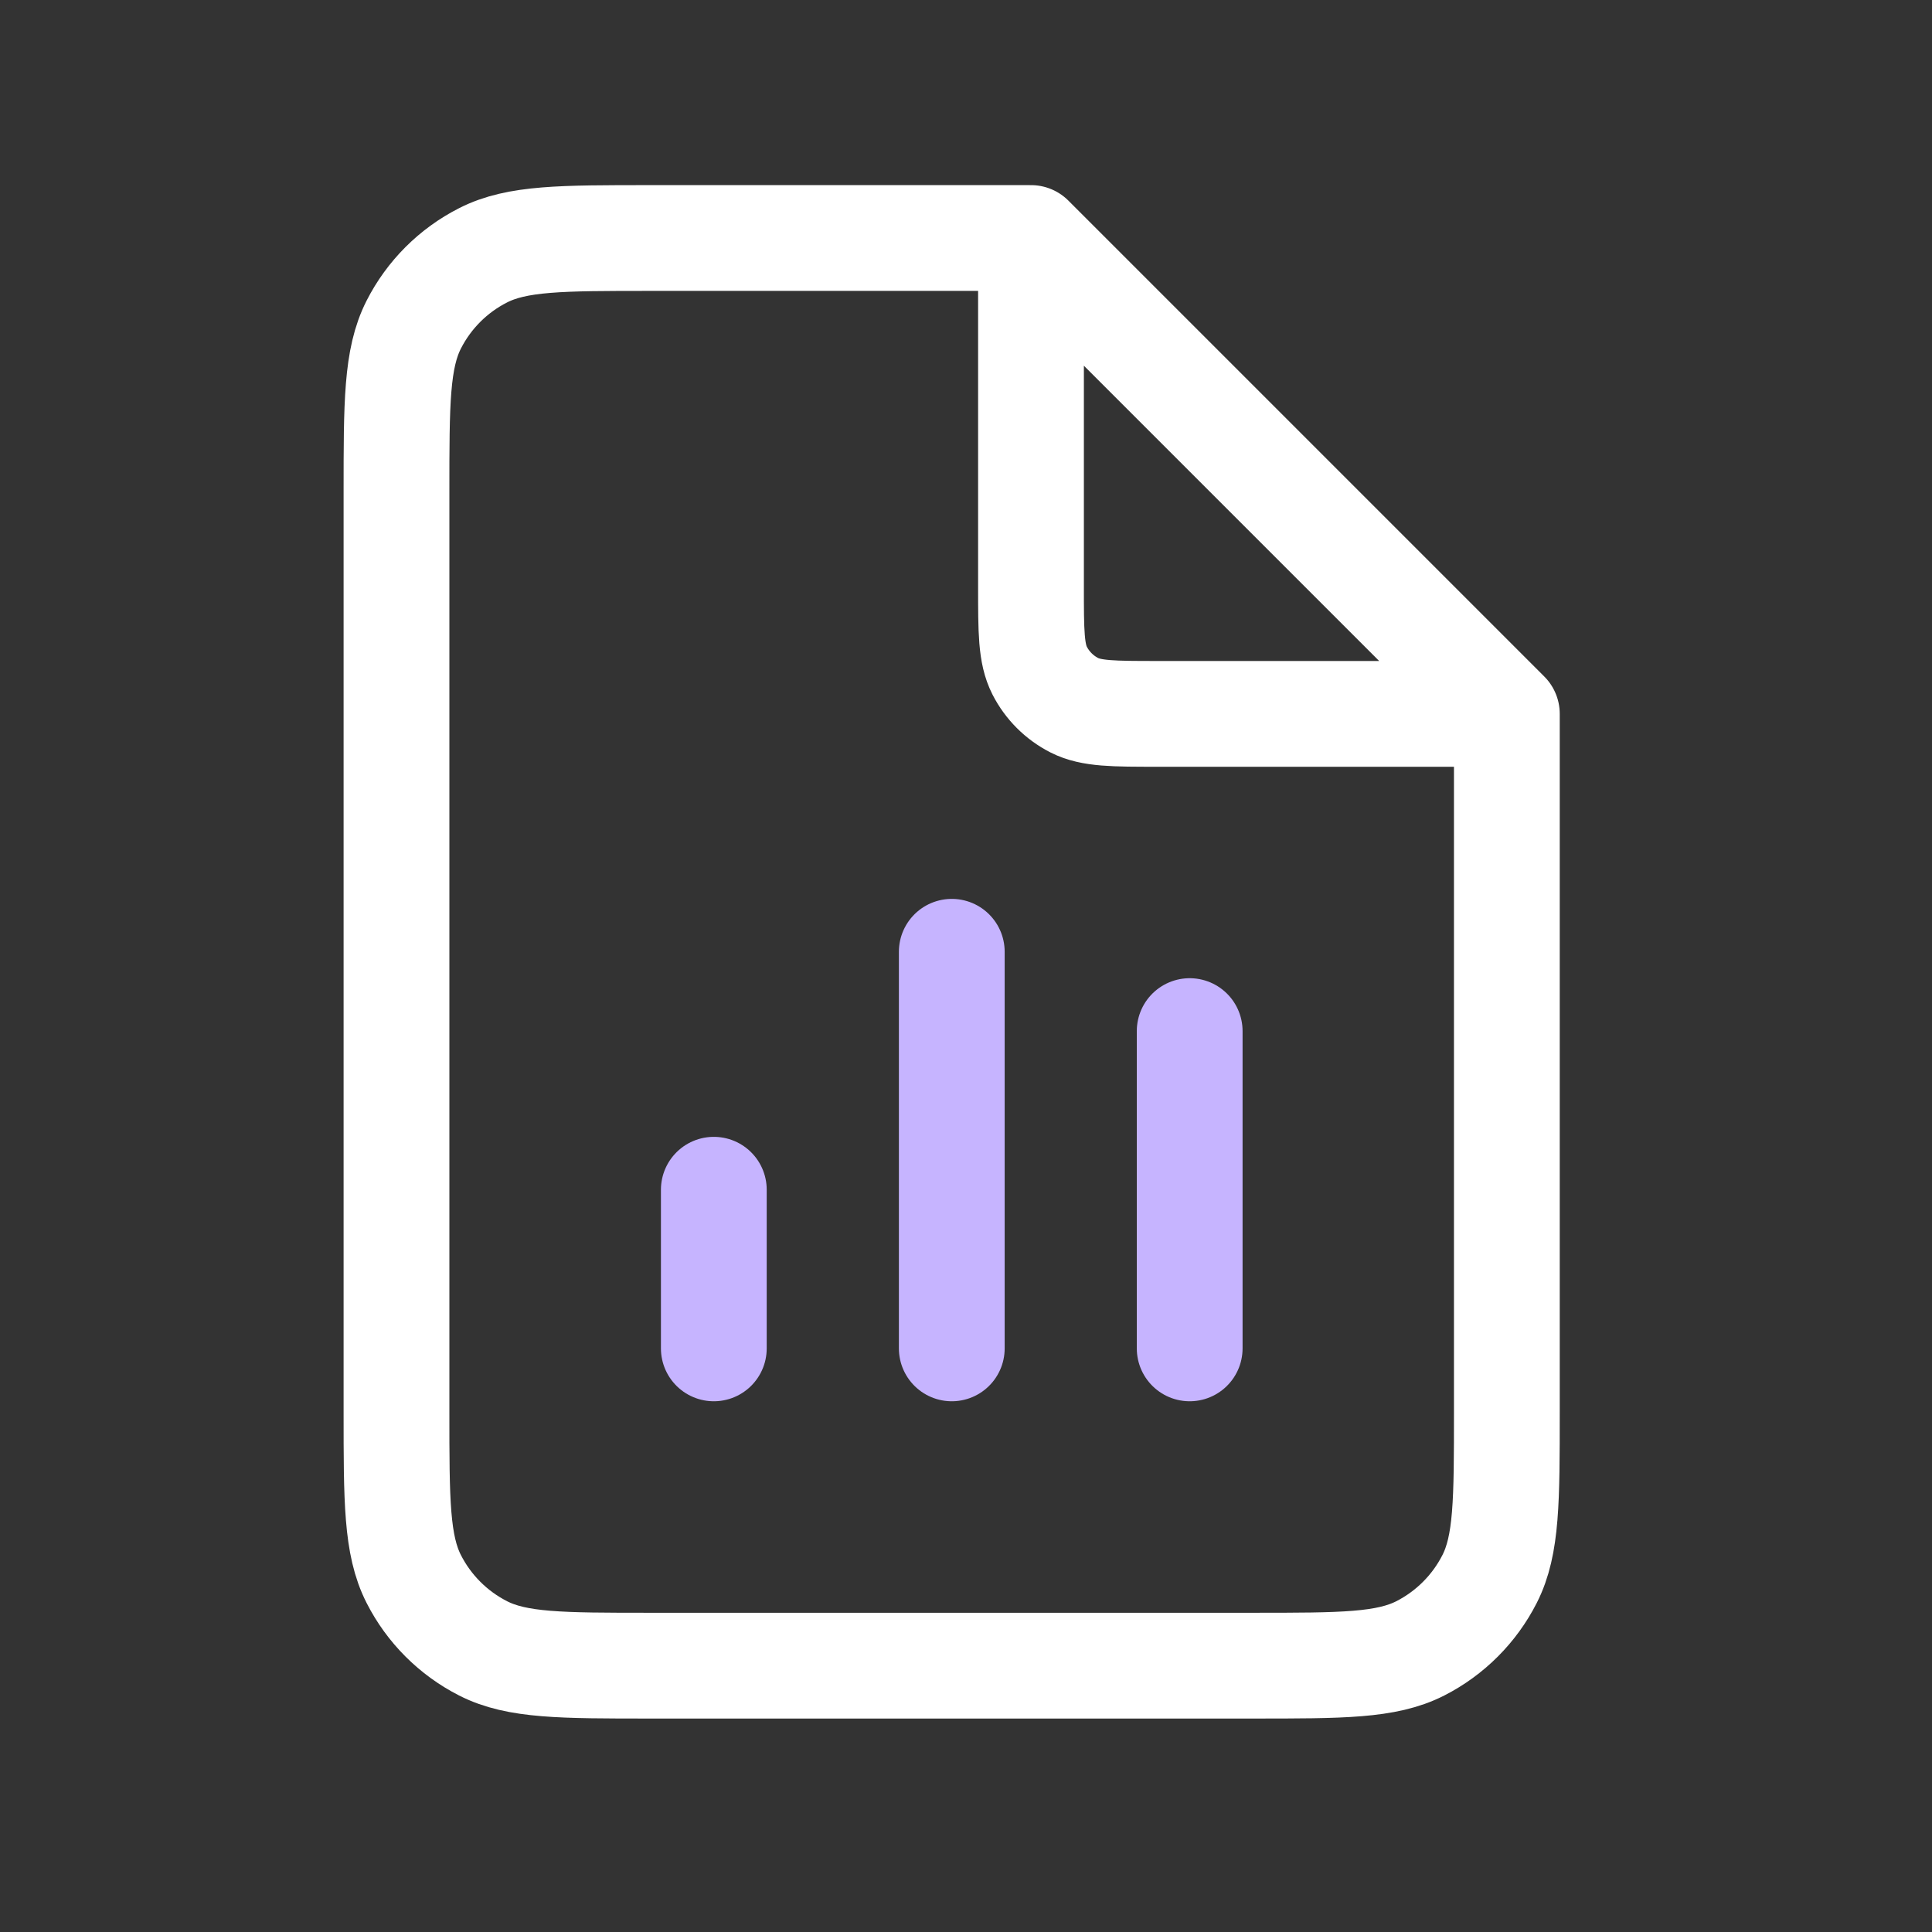
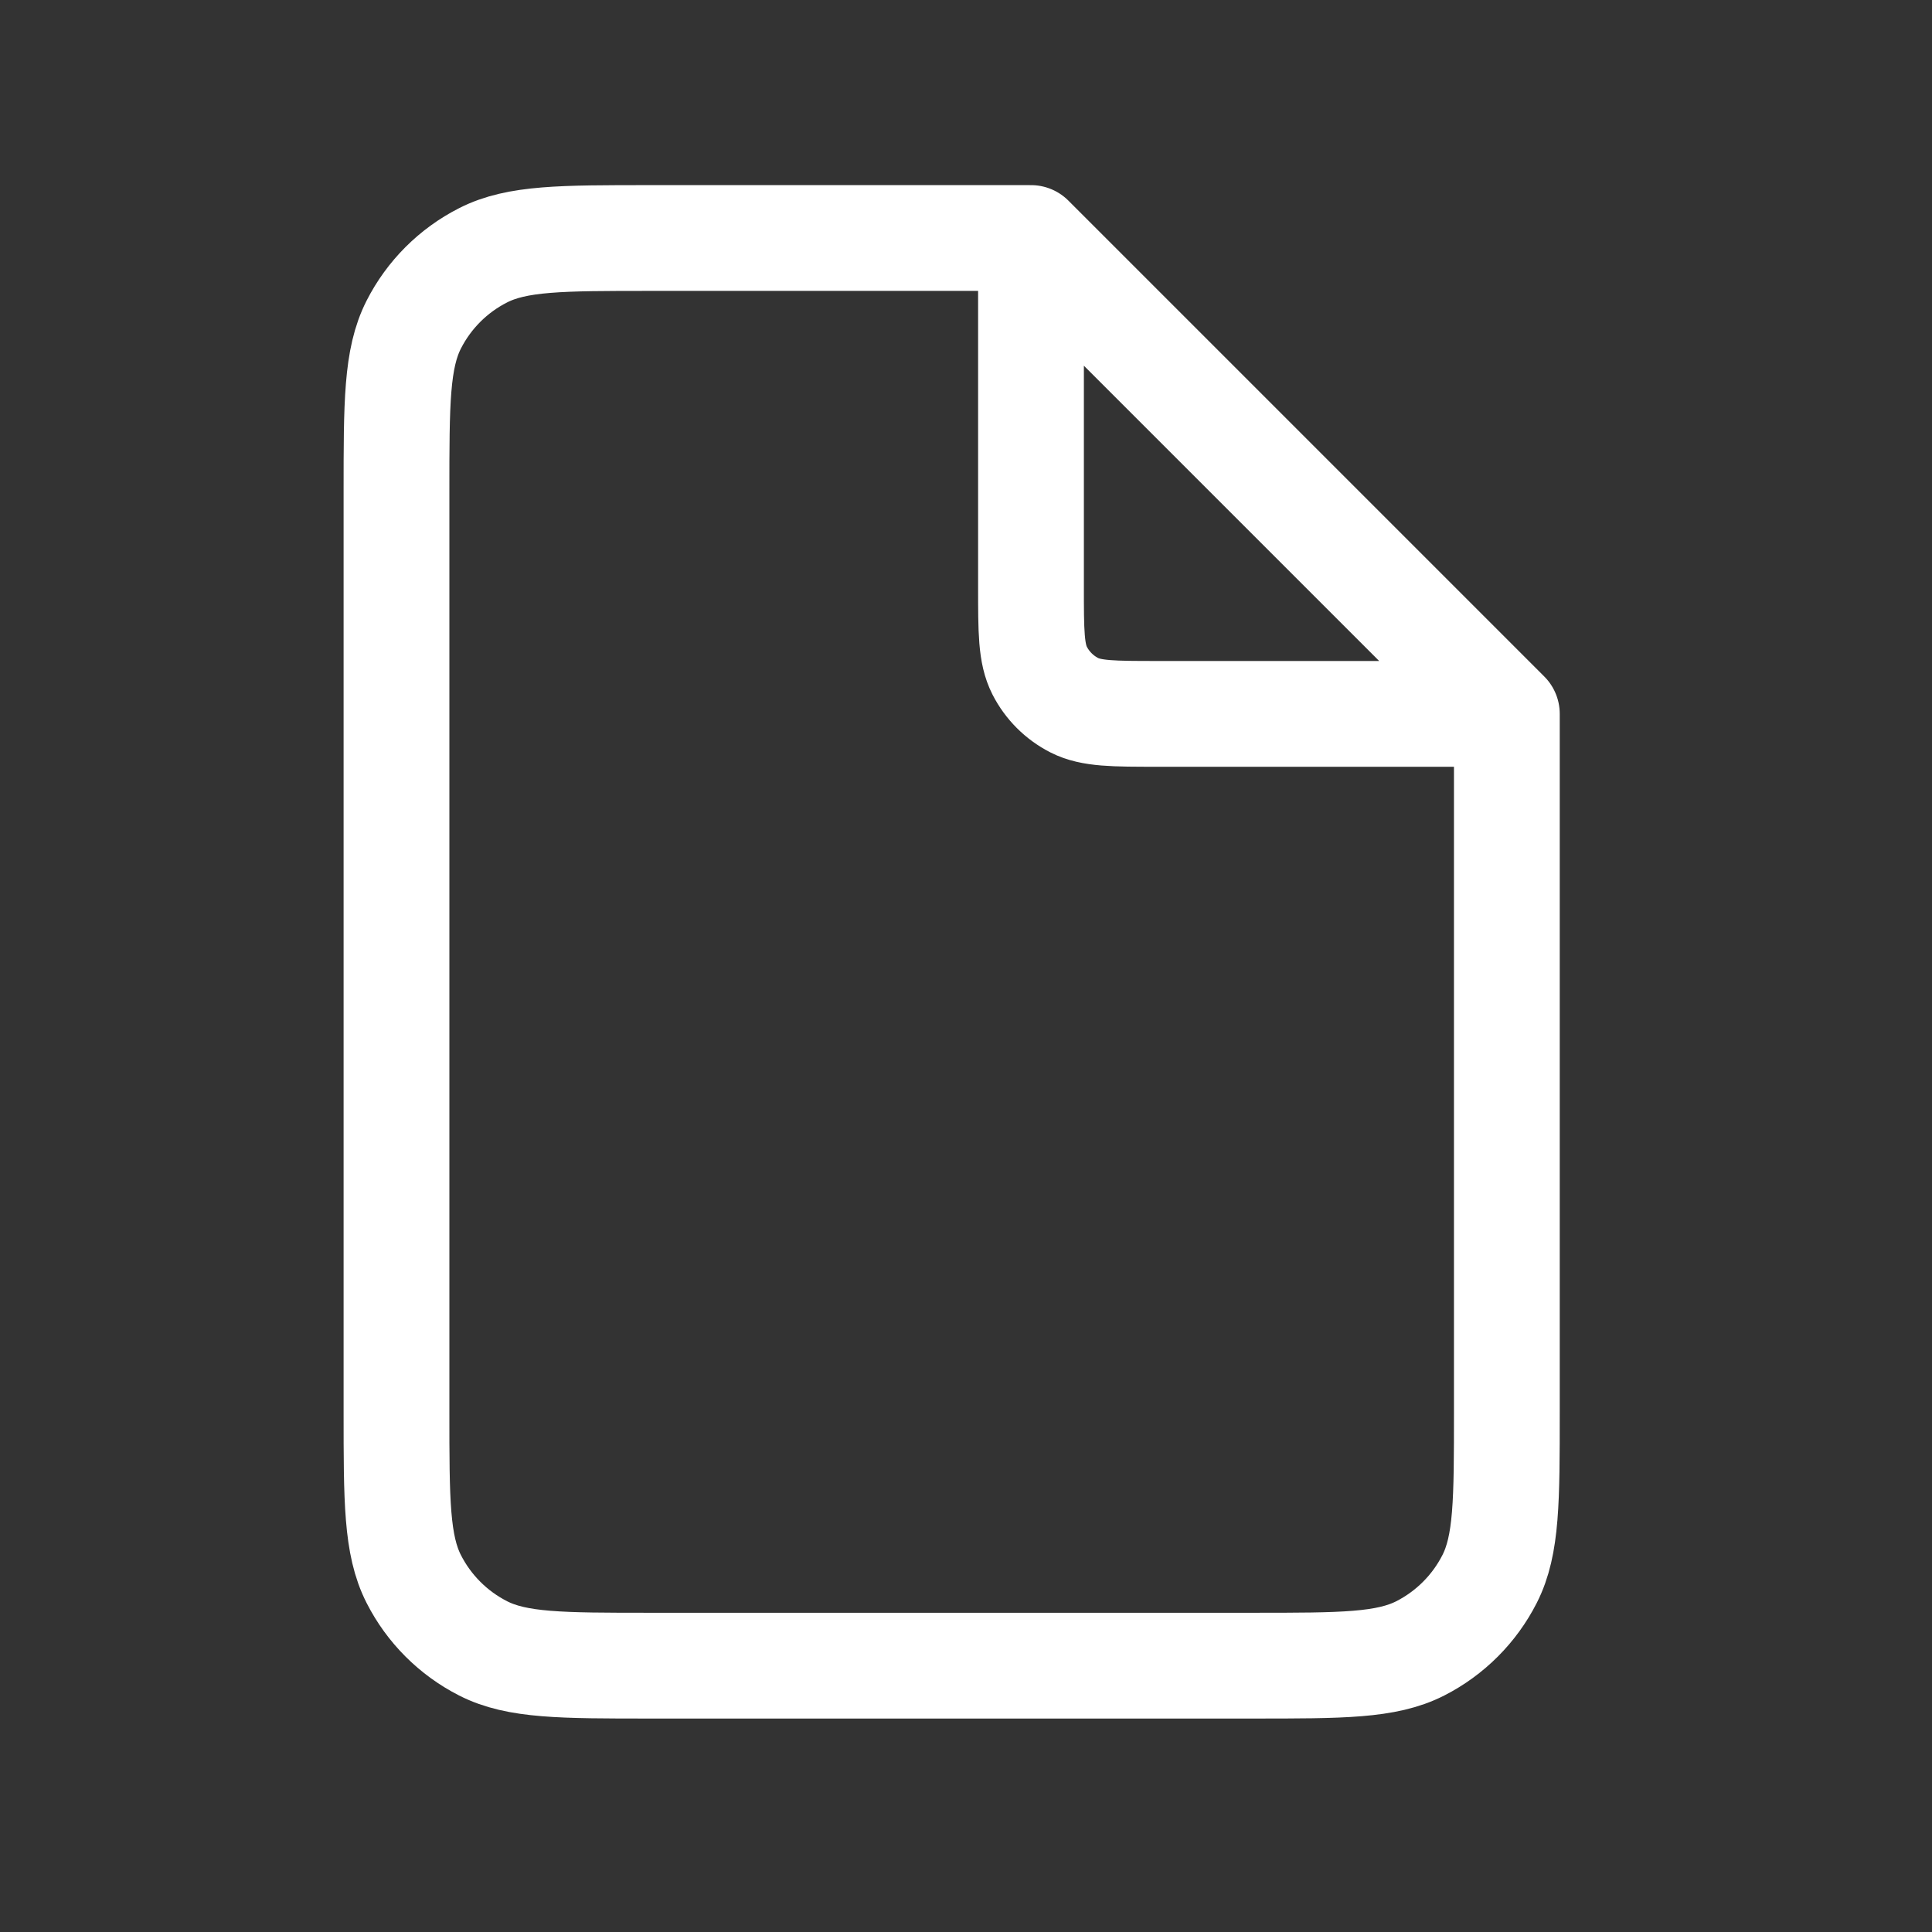
<svg xmlns="http://www.w3.org/2000/svg" width="36" height="36" viewBox="0 0 36 36" fill="none">
  <rect x="0" y="0" width="36" height="36" fill="#333333" stroke="none" />
  <path d="M19.211 4.435H12.117C10.462 4.435 9.634 4.435 9.002 4.757C8.445 5.04 7.993 5.492 7.71 6.048C7.388 6.681 7.388 7.508 7.388 9.164V26.308C7.388 27.963 7.388 28.791 7.71 29.423C7.993 29.979 8.445 30.431 9.002 30.715C9.634 31.037 10.462 31.037 12.117 31.037H23.349C25.005 31.037 25.832 31.037 26.465 30.715C27.021 30.431 27.473 29.979 27.756 29.423C28.078 28.791 28.078 27.963 28.078 26.308V13.302M19.211 4.435L28.078 13.302M19.211 4.435V10.937C19.211 11.765 19.211 12.179 19.372 12.495C19.514 12.773 19.74 12.999 20.018 13.141C20.334 13.302 20.748 13.302 21.576 13.302H28.078" stroke="white" stroke-width="1.971" stroke-linecap="round" stroke-linejoin="round" />
-   <path d="M13.301 25.125V22.169M17.735 25.125V17.735M22.168 25.125V19.213" stroke="#C6B4FF" stroke-width="1.971" stroke-linecap="round" stroke-linejoin="round" />
</svg>